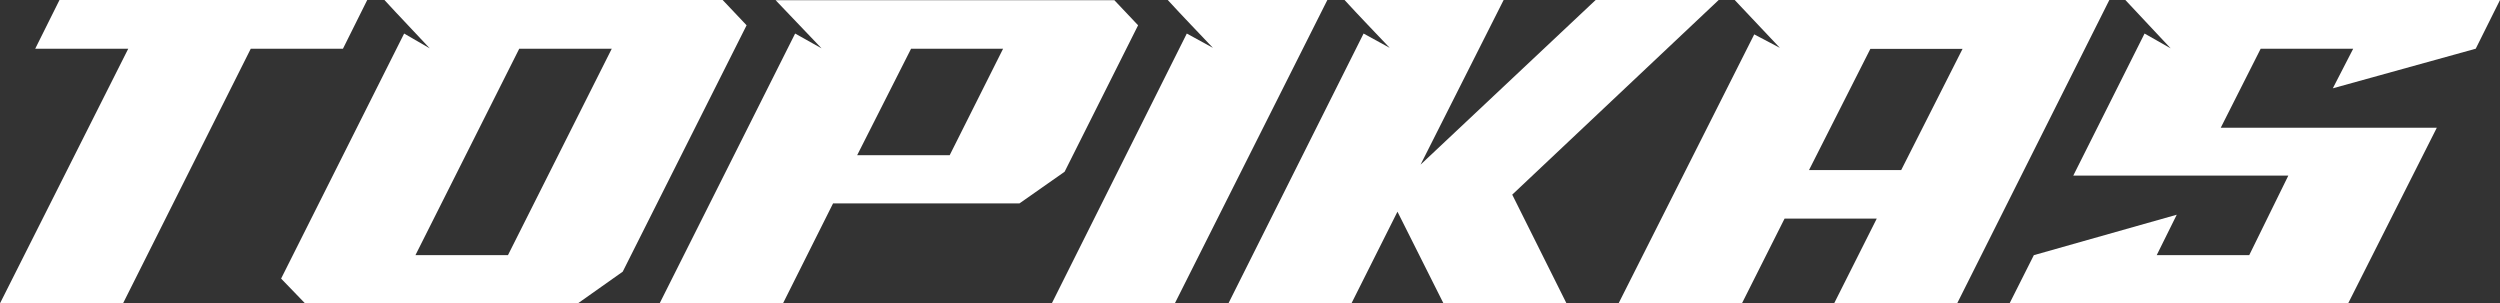
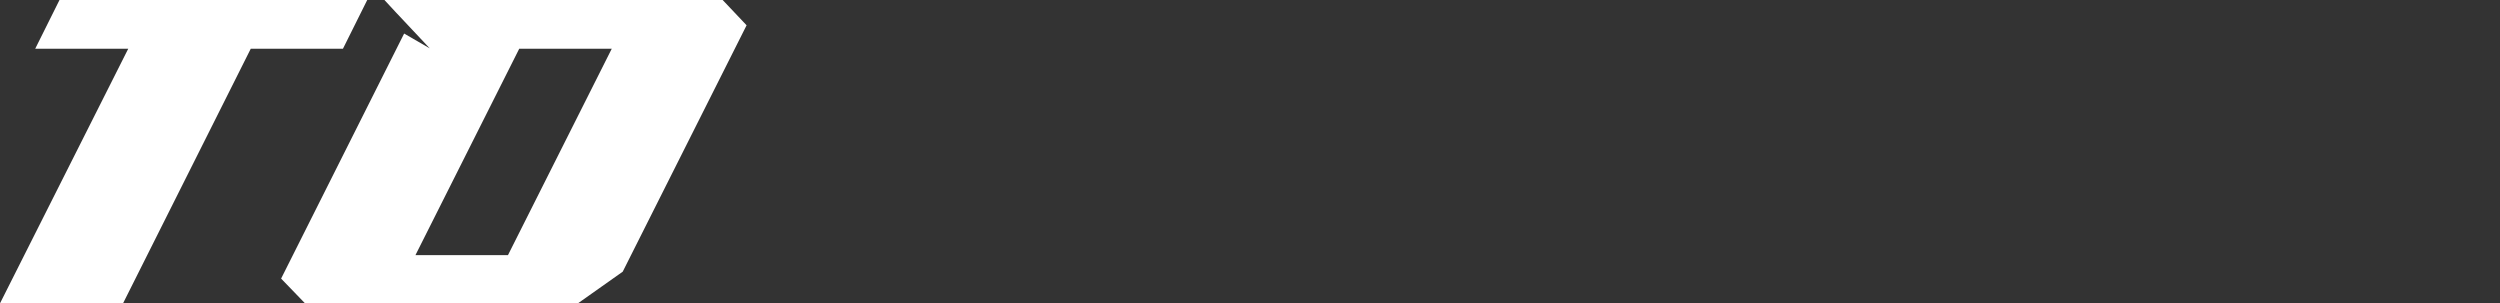
<svg xmlns="http://www.w3.org/2000/svg" id="Layer_2" data-name="Layer 2" viewBox="0 0 148.34 18">
  <rect x="0" y="0" width="148.34" height="18" fill="#333333" stroke="none" />
  <defs>
    <style>
      .cls-1 {
        fill: #fff;
      }
    </style>
  </defs>
  <g id="Layer_1-2" data-name="Layer 1">
    <g>
      <path class="cls-1" d="M0,18L7.61,2.89H2.09L3.53,0H21.79l-1.44,2.89h-5.47l-7.58,15.11H0Z" />
      <path class="cls-1" d="M22.82,0h20.06l1.42,1.5-7.35,14.62-2.66,1.88H18.1l-1.42-1.47L23.98,1.99l1.52,.88c-.88-.95-1.81-1.91-2.68-2.86Zm7.99,2.89l-6.16,12.25h5.49l6.16-12.25h-5.49Z" />
-       <path class="cls-1" d="M66.11,0l1.42,1.5-4.36,8.69-2.68,1.88h-11.06l-2.97,5.93h-7.32L47.18,1.99l1.57,.88-2.73-2.86h20.09Zm-6.58,2.89h-5.47l-3.2,6.32h5.49l3.17-6.32Z" />
-       <path class="cls-1" d="M70.42,1.99l1.55,.85c-.88-.93-1.8-1.88-2.68-2.84h9.47l-9.05,18h-7.3L70.42,1.99Z" />
-       <path class="cls-1" d="M80.91,1.99l1.55,.85c-.88-.93-1.8-1.88-2.68-2.84h9.44l-4.93,9.77L94.68,0h7.3l-12.25,11.55,3.22,6.45h-7.3l-2.73-5.44-2.73,5.44h-7.3L80.91,1.99Z" />
-       <path class="cls-1" d="M104.09,2.04l1.52,.8-2.68-2.84h22.23l-9.03,18h-7.3l2.53-5.03h-5.47l-2.53,5.03h-7.32l8.05-15.96Zm3.25,8.05h5.47l3.64-7.19h-5.47l-3.64,7.19Z" />
-       <path class="cls-1" d="M126.11,0h22.23l-1.44,2.89-8.48,2.35,1.21-2.35h-5.49l-2.37,4.69h12.82l-5.26,10.42h-20.09l1.44-2.86,8.48-2.4-1.19,2.4h5.49l2.32-4.72h-12.76l4.23-8.43,1.55,.88c-.88-.95-1.8-1.91-2.68-2.86Z" />
    </g>
  </g>
</svg>